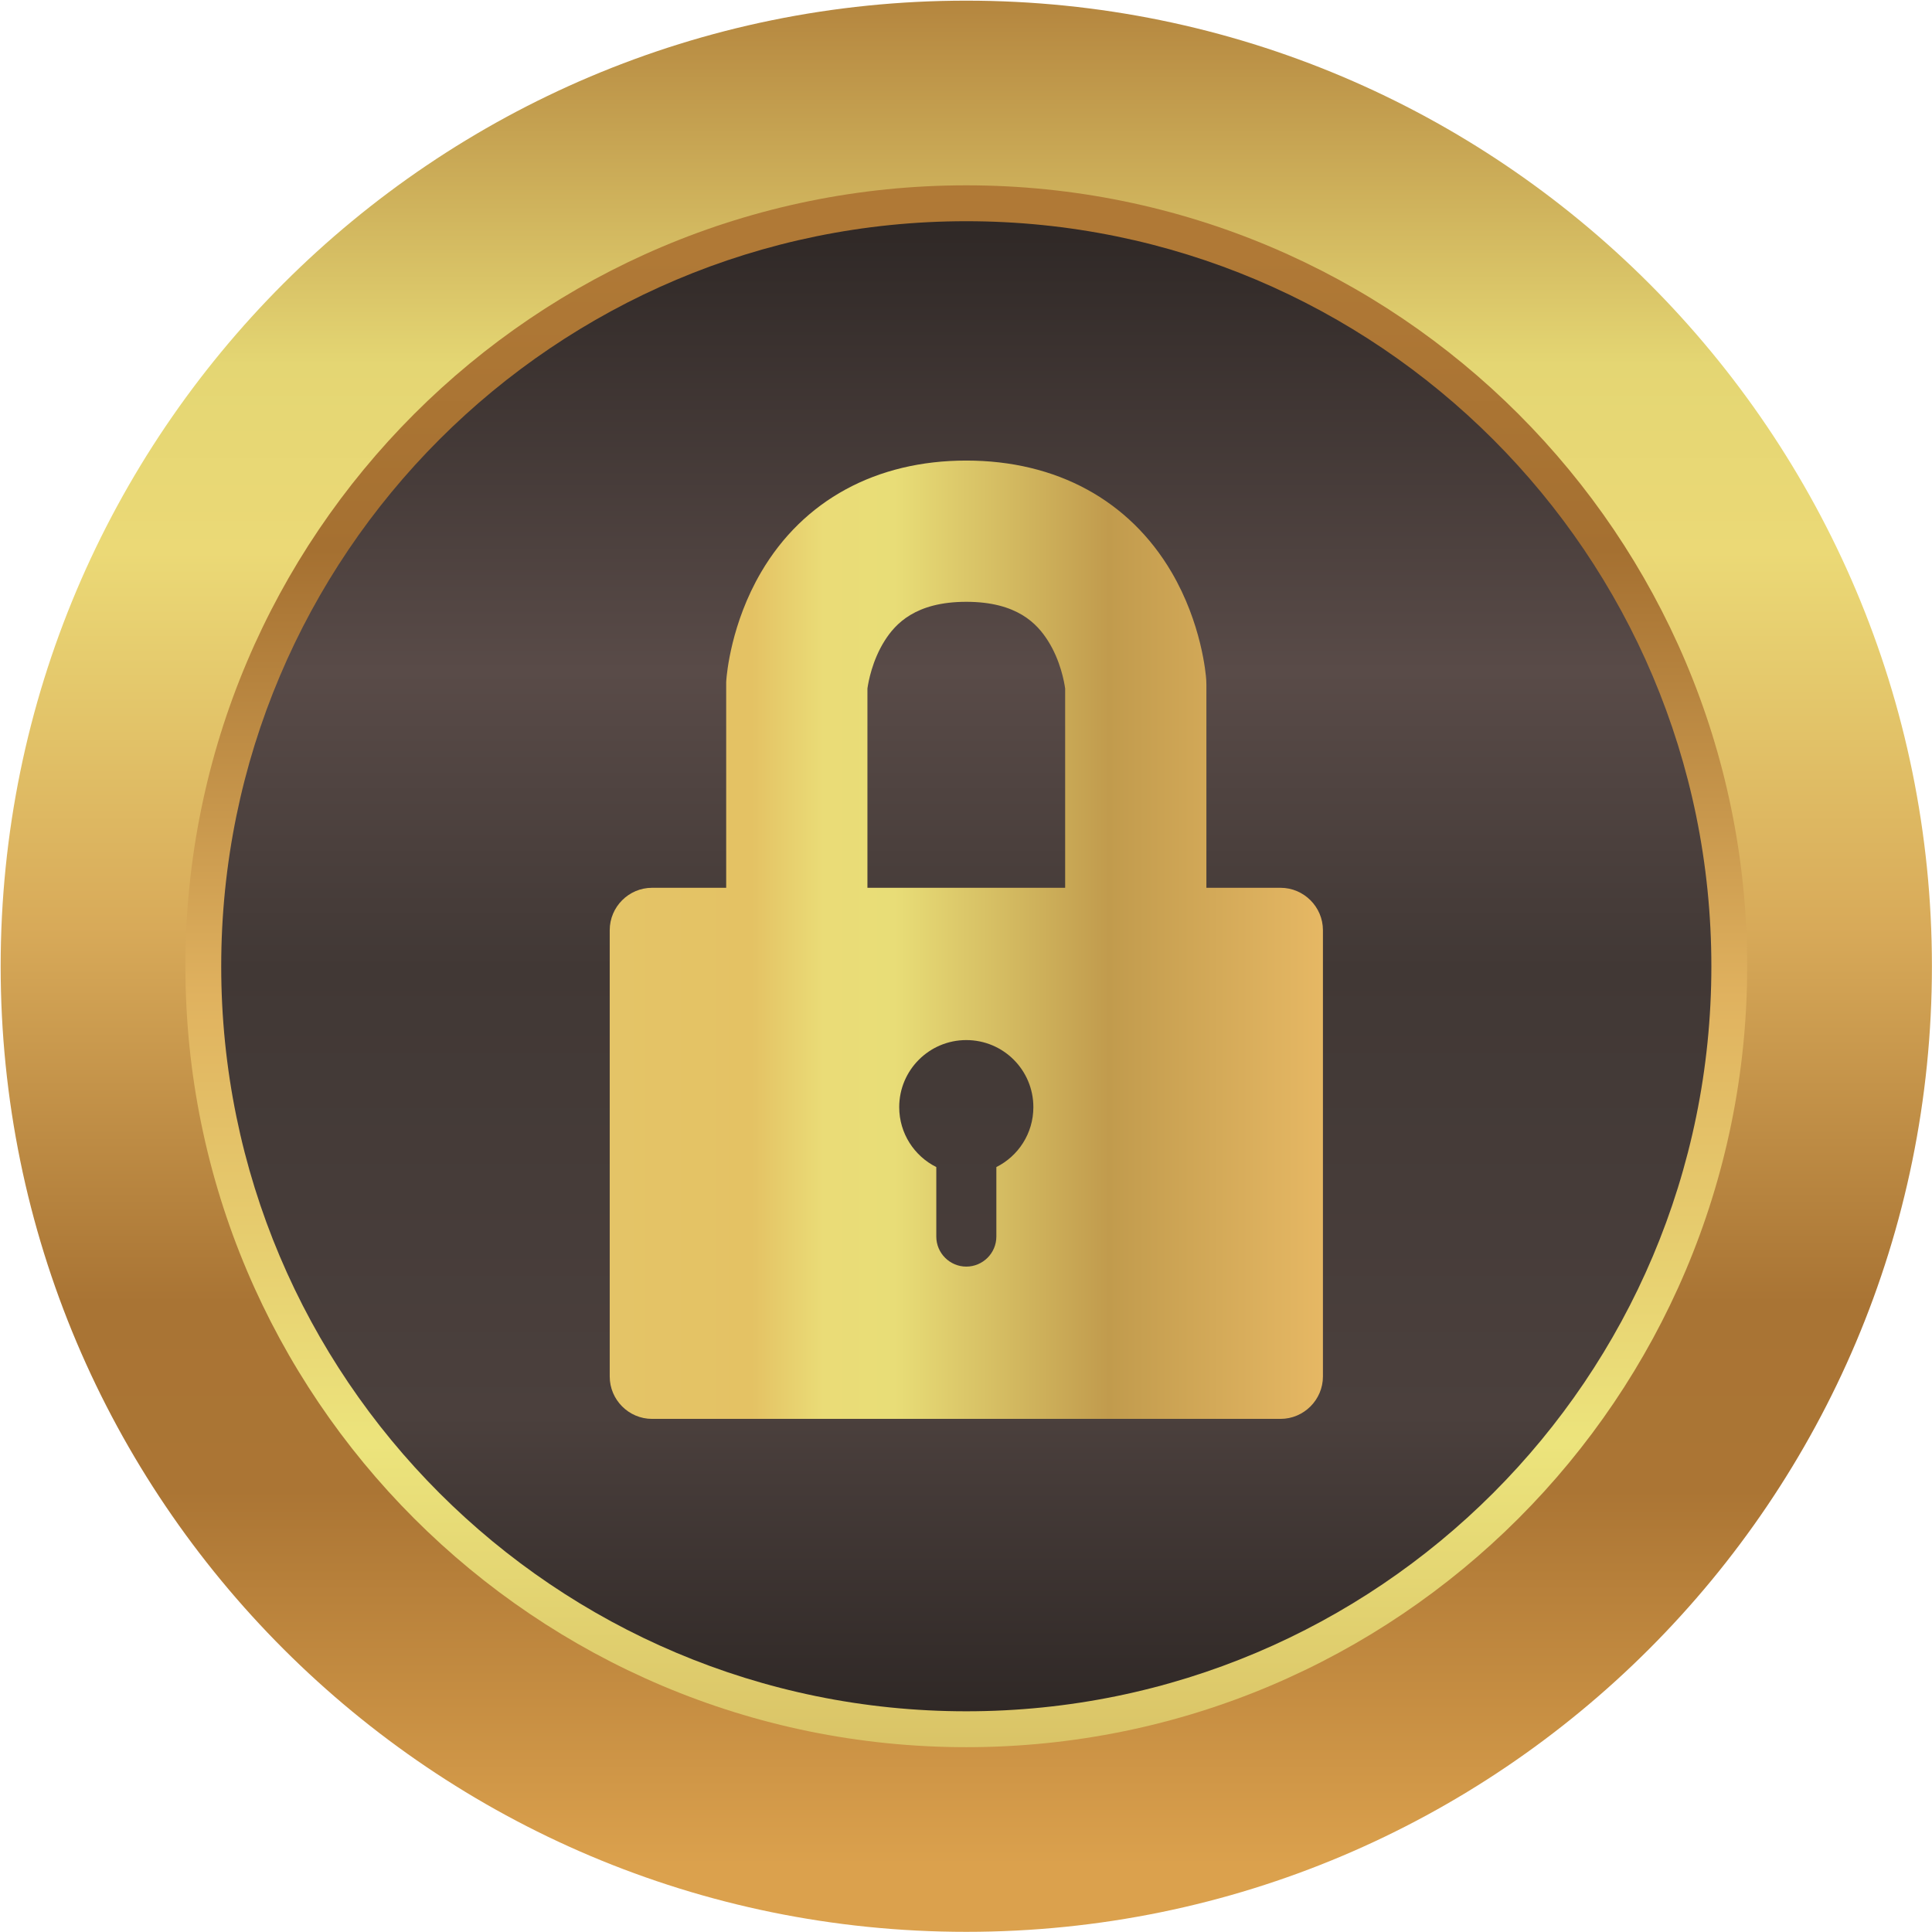
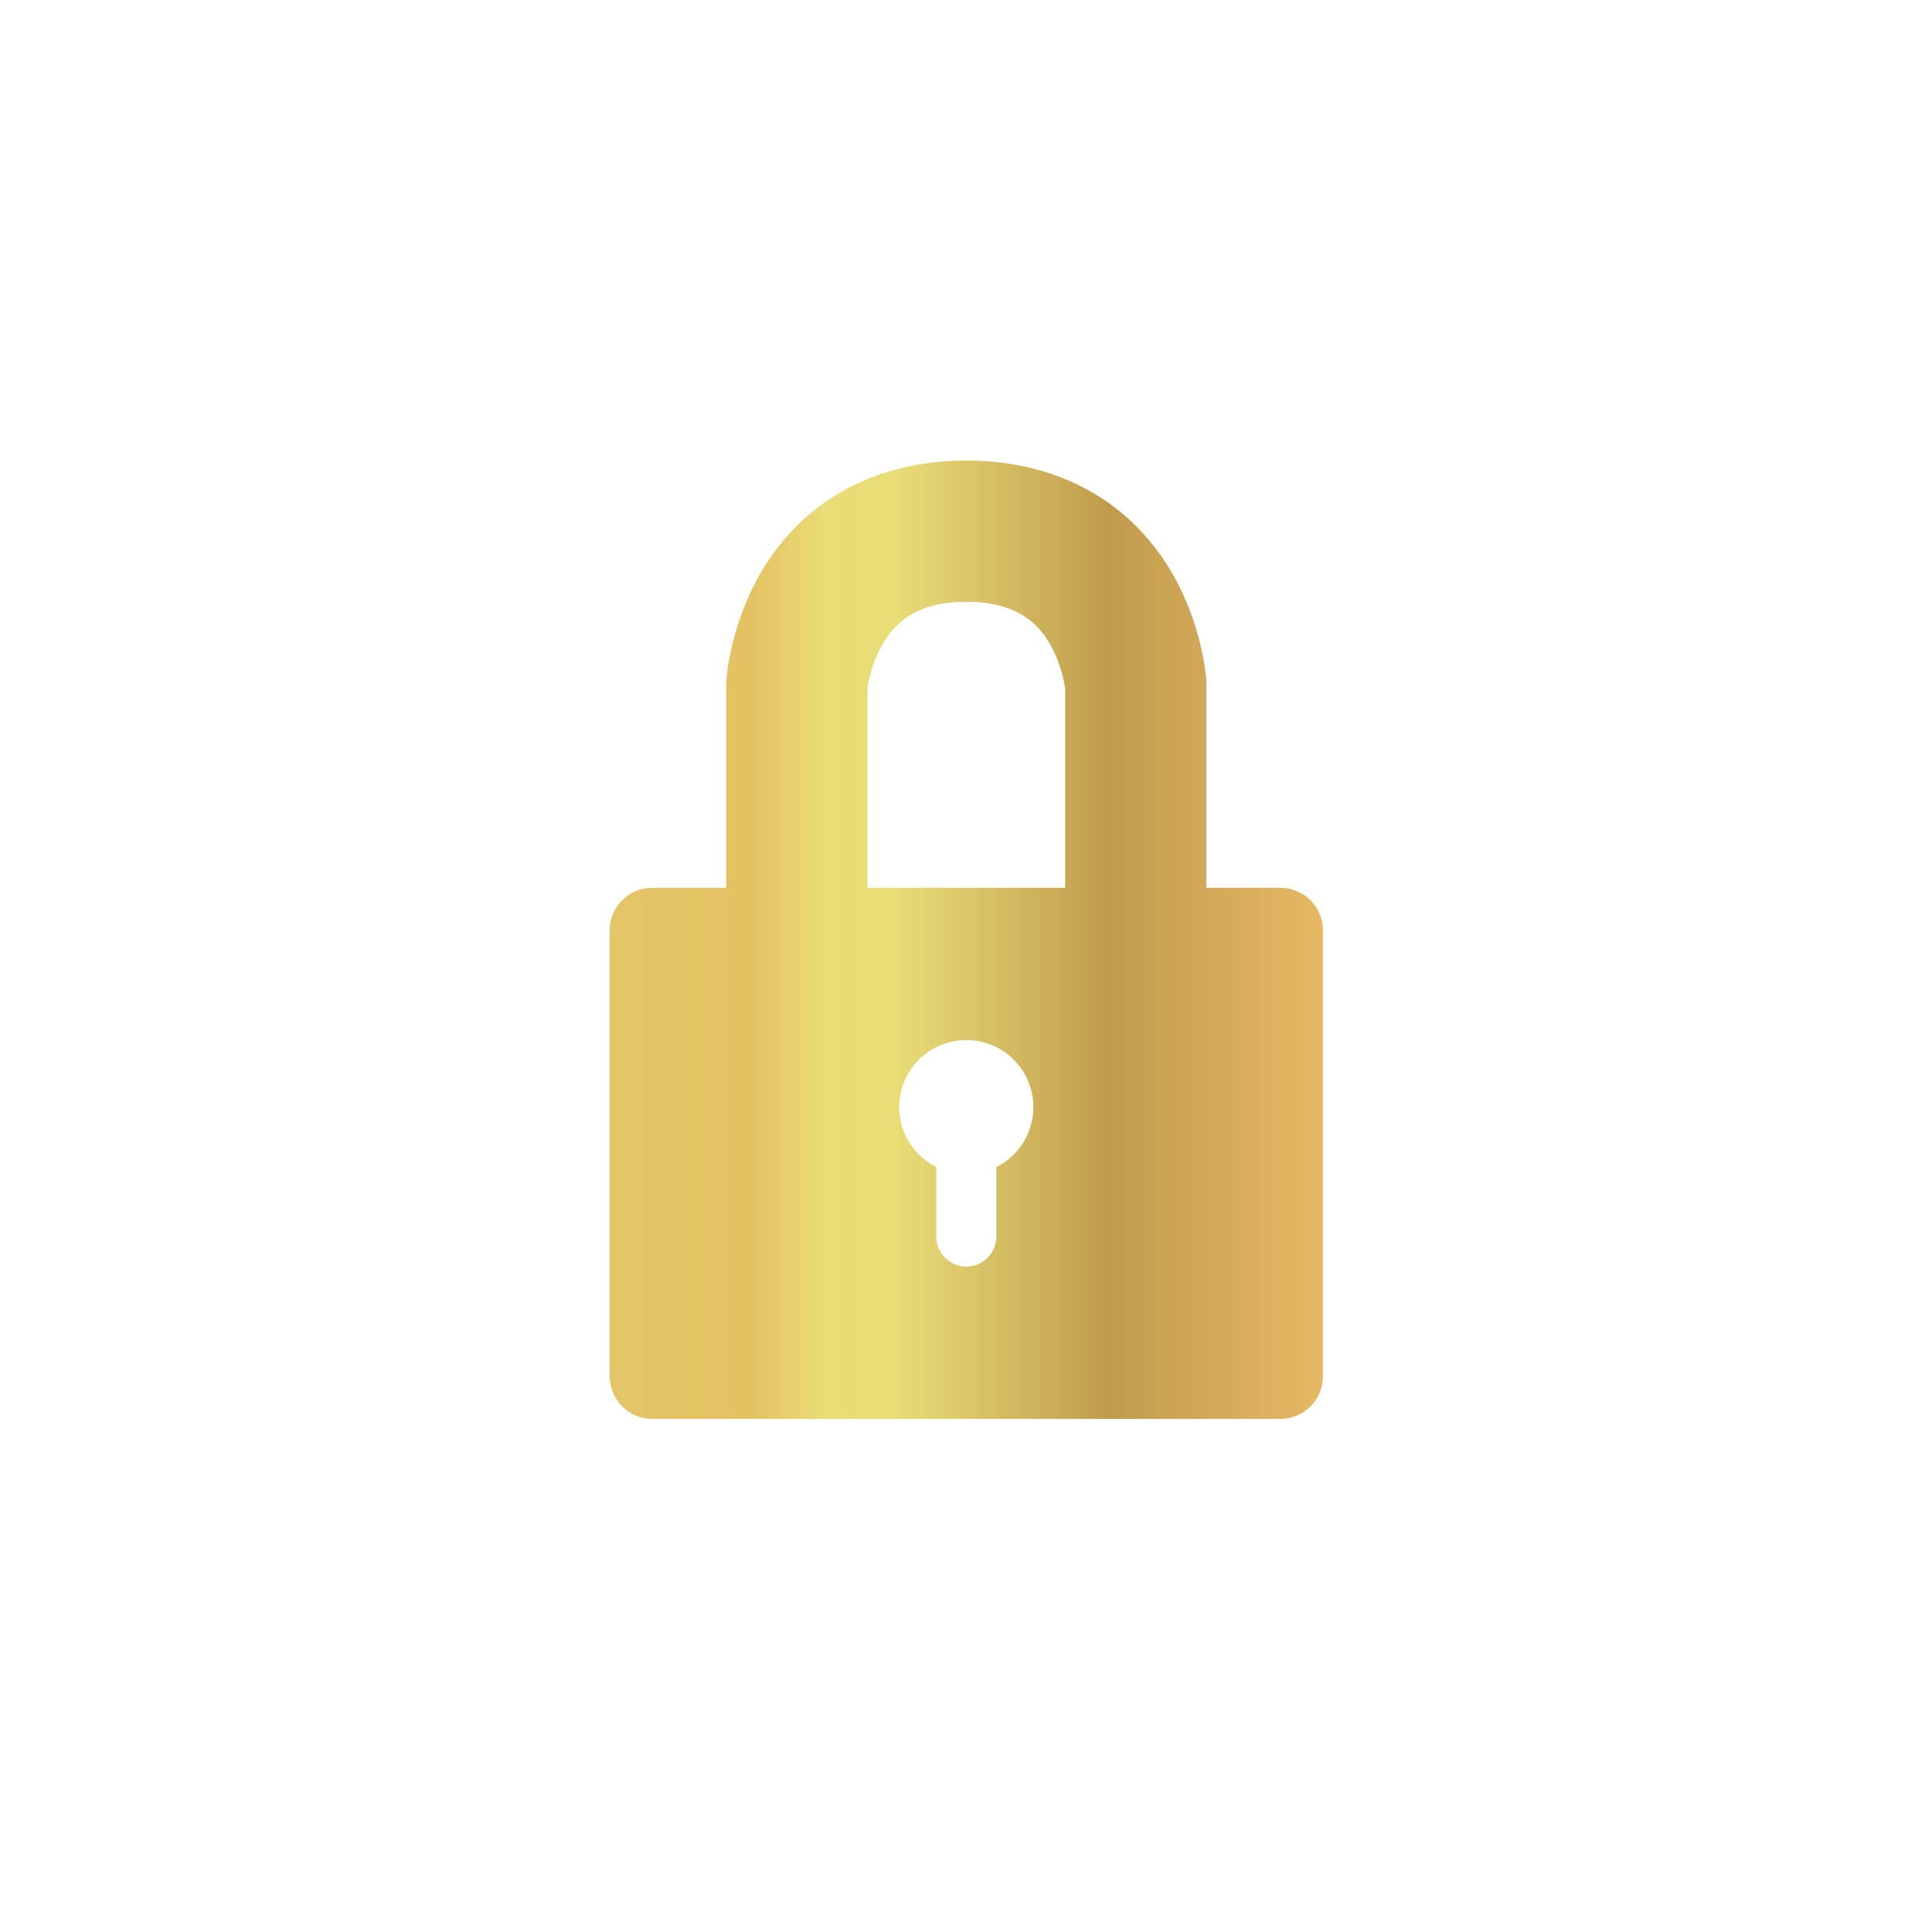
<svg xmlns="http://www.w3.org/2000/svg" width="100%" height="100%" viewBox="0 0 1079 1079" version="1.1" xml:space="preserve" style="fill-rule:evenodd;clip-rule:evenodd;stroke-linejoin:round;stroke-miterlimit:2;">
  <g transform="matrix(1,0,0,1,-1094.78,-1090.04)">
    <g transform="matrix(4.167,0,0,4.167,-3466.8,-3451.79)">
-       <path d="M1353.62,1219.46C1353.62,1290.93 1295.68,1348.87 1224.2,1348.87C1152.73,1348.87 1094.78,1290.93 1094.78,1219.46C1094.78,1147.98 1152.73,1090.04 1224.2,1090.04C1295.68,1090.04 1353.62,1147.98 1353.62,1219.46Z" style="fill:url(#_Linear1);" />
-     </g>
+       </g>
    <g transform="matrix(4.167,0,0,4.167,-3466.8,-3451.79)">
-       <path d="M1119.54,1219.46C1119.54,1161.65 1166.4,1114.79 1224.2,1114.79C1282,1114.79 1328.86,1161.65 1328.86,1219.46C1328.86,1277.26 1282,1324.12 1224.2,1324.12C1166.4,1324.12 1119.54,1277.26 1119.54,1219.46Z" style="fill:url(#_Linear2);" />
-     </g>
+       </g>
    <g transform="matrix(4.167,0,0,4.167,-3466.8,-3451.79)">
-       <path d="M1324.06,1219.46C1324.06,1274.61 1279.35,1319.31 1224.2,1319.31C1169.05,1319.31 1124.34,1274.61 1124.34,1219.46C1124.34,1164.31 1169.05,1119.6 1224.2,1119.6C1279.35,1119.6 1324.06,1164.31 1324.06,1219.46Z" style="fill:url(#_Linear3);" />
-     </g>
+       </g>
    <g transform="matrix(4.167,0,0,4.167,-3466.8,-3451.79)">
      <path d="M1237.45,1208.94L1210.95,1208.94L1210.95,1182.23C1211.07,1181.38 1211.58,1178.48 1213.27,1175.81C1214.69,1173.58 1217.37,1170.61 1224.2,1170.61C1231.04,1170.61 1233.71,1173.58 1235.13,1175.81C1236.83,1178.48 1237.33,1181.38 1237.45,1182.23L1237.45,1208.94ZM1228.23,1246.37L1228.23,1255.69C1228.23,1257.9 1226.42,1259.71 1224.2,1259.71C1221.99,1259.71 1220.18,1257.9 1220.18,1255.69L1220.18,1246.37C1217.24,1244.9 1215.21,1241.86 1215.21,1238.34C1215.21,1233.37 1219.24,1229.35 1224.2,1229.35C1229.17,1229.35 1233.19,1233.37 1233.19,1238.34C1233.19,1241.86 1231.17,1244.9 1228.23,1246.37ZM1266.32,1208.94L1256.38,1208.94L1256.38,1181.72L1256.36,1181.07C1256.31,1180.31 1255.74,1173.51 1251.71,1166.64C1246.05,1157 1236.28,1151.68 1224.2,1151.68C1212.12,1151.68 1202.35,1157 1196.7,1166.64C1192.67,1173.51 1192.1,1180.31 1192.04,1181.07L1192.02,1181.39L1192.02,1208.94L1182.08,1208.94C1178.96,1208.94 1176.41,1211.5 1176.41,1214.62L1176.41,1274.44C1176.41,1277.56 1178.96,1280.12 1182.08,1280.12L1266.32,1280.12C1269.44,1280.12 1272,1277.56 1272,1274.44L1272,1214.62C1272,1211.5 1269.44,1208.94 1266.32,1208.94Z" style="fill:url(#_Linear4);" />
    </g>
  </g>
  <defs>
    <linearGradient id="_Linear1" x1="0" y1="0" x2="1" y2="0" gradientUnits="userSpaceOnUse" gradientTransform="matrix(2.57333e-12,-250.159,250.159,2.57333e-12,1224.2,1339.33)">
      <stop offset="0" style="stop-color:rgb(219,161,77);stop-opacity:1" />
      <stop offset="0.2" style="stop-color:rgb(171,117,52);stop-opacity:1" />
      <stop offset="0.3" style="stop-color:rgb(169,116,52);stop-opacity:1" />
      <stop offset="0.5" style="stop-color:rgb(216,170,89);stop-opacity:1" />
      <stop offset="0.7" style="stop-color:rgb(235,217,118);stop-opacity:1" />
      <stop offset="0.8" style="stop-color:rgb(228,214,115);stop-opacity:1" />
      <stop offset="1" style="stop-color:rgb(179,131,61);stop-opacity:1" />
    </linearGradient>
    <linearGradient id="_Linear2" x1="0" y1="0" x2="1" y2="0" gradientUnits="userSpaceOnUse" gradientTransform="matrix(-2.08104e-12,202.302,-202.302,-2.08104e-12,1224.2,1122.51)">
      <stop offset="0" style="stop-color:rgb(176,121,54);stop-opacity:1" />
      <stop offset="0.2" style="stop-color:rgb(165,112,49);stop-opacity:1" />
      <stop offset="0.5" style="stop-color:rgb(224,178,95);stop-opacity:1" />
      <stop offset="0.8" style="stop-color:rgb(236,228,124);stop-opacity:1" />
      <stop offset="1" style="stop-color:rgb(218,196,103);stop-opacity:1" />
    </linearGradient>
    <linearGradient id="_Linear3" x1="0" y1="0" x2="1" y2="0" gradientUnits="userSpaceOnUse" gradientTransform="matrix(2.05444e-12,199.716,-199.716,2.05444e-12,1224.2,1119.91)">
      <stop offset="0" style="stop-color:rgb(47,40,38);stop-opacity:1" />
      <stop offset="0.3" style="stop-color:rgb(89,75,72);stop-opacity:1" />
      <stop offset="0.5" style="stop-color:rgb(65,56,53);stop-opacity:1" />
      <stop offset="0.8" style="stop-color:rgb(75,64,61);stop-opacity:1" />
      <stop offset="1" style="stop-color:rgb(47,40,38);stop-opacity:1" />
    </linearGradient>
    <linearGradient id="_Linear4" x1="0" y1="0" x2="1" y2="0" gradientUnits="userSpaceOnUse" gradientTransform="matrix(95.595,0,0,95.595,1176.41,1215.9)">
      <stop offset="0" style="stop-color:rgb(228,196,103);stop-opacity:1" />
      <stop offset="0.2" style="stop-color:rgb(228,194,100);stop-opacity:1" />
      <stop offset="0.3" style="stop-color:rgb(234,220,119);stop-opacity:1" />
      <stop offset="0.4" style="stop-color:rgb(232,221,119);stop-opacity:1" />
      <stop offset="0.7" style="stop-color:rgb(193,155,77);stop-opacity:1" />
      <stop offset="1" style="stop-color:rgb(230,184,100);stop-opacity:1" />
    </linearGradient>
  </defs>
</svg>